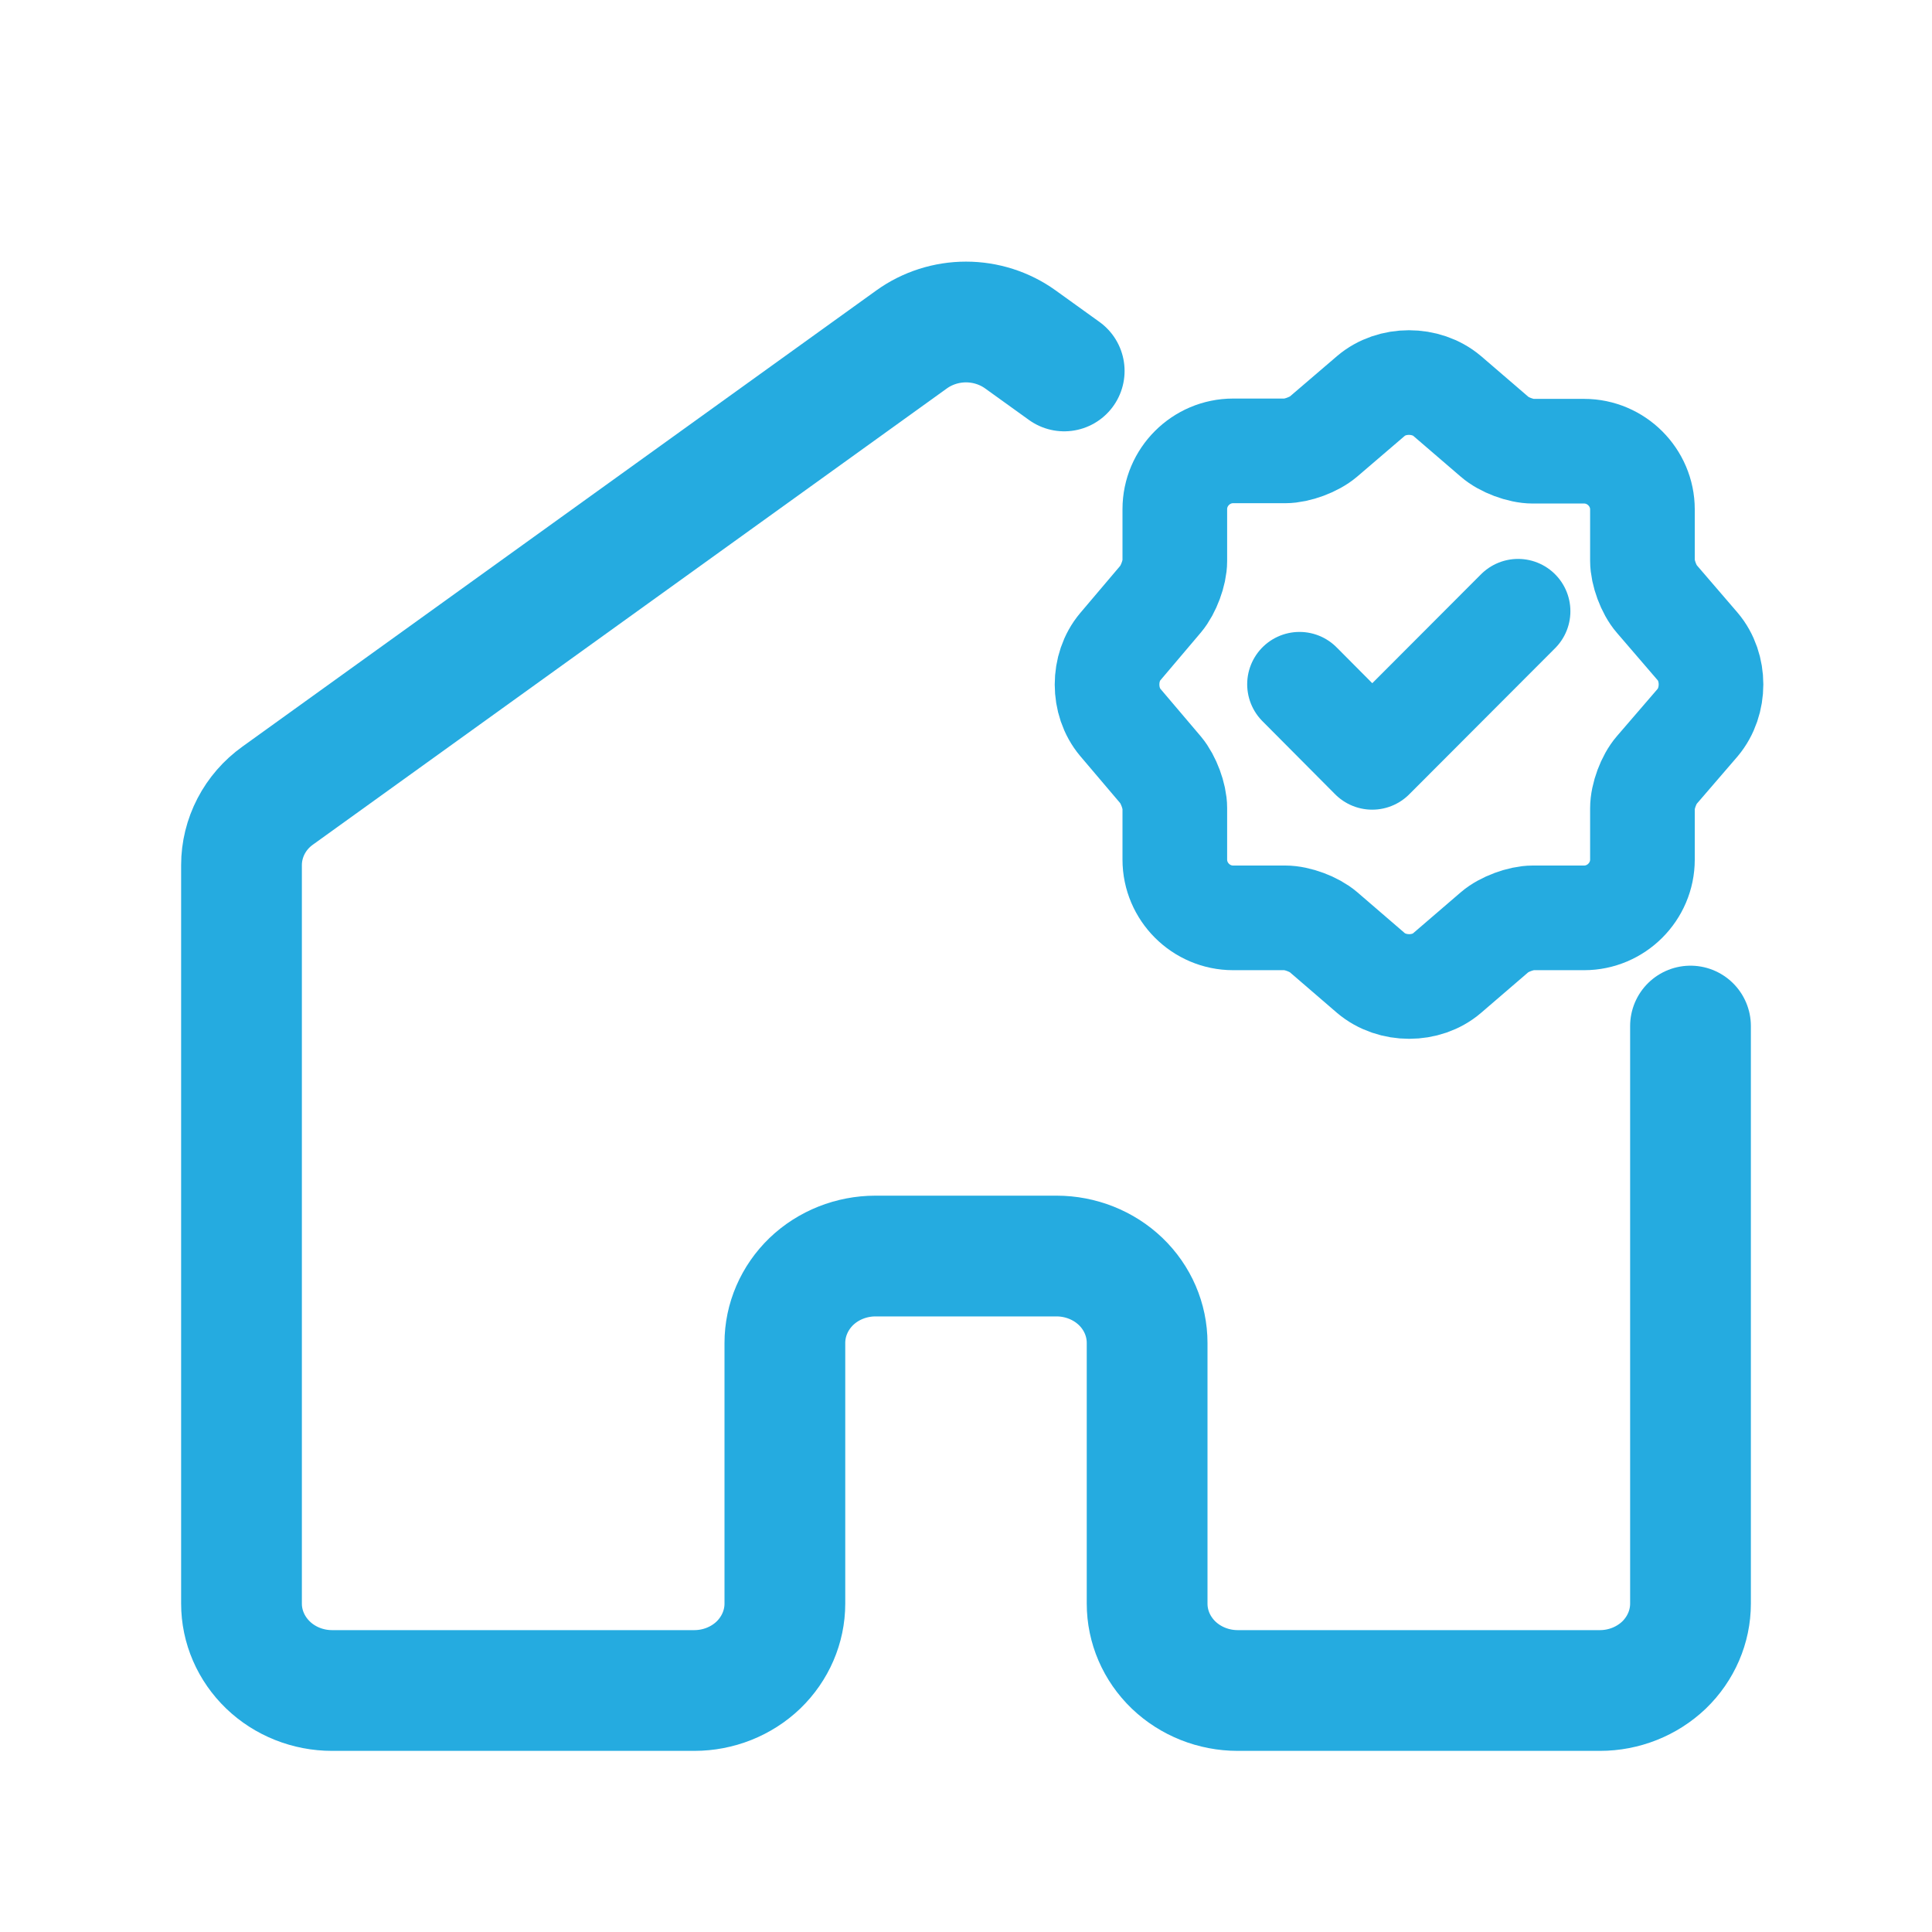
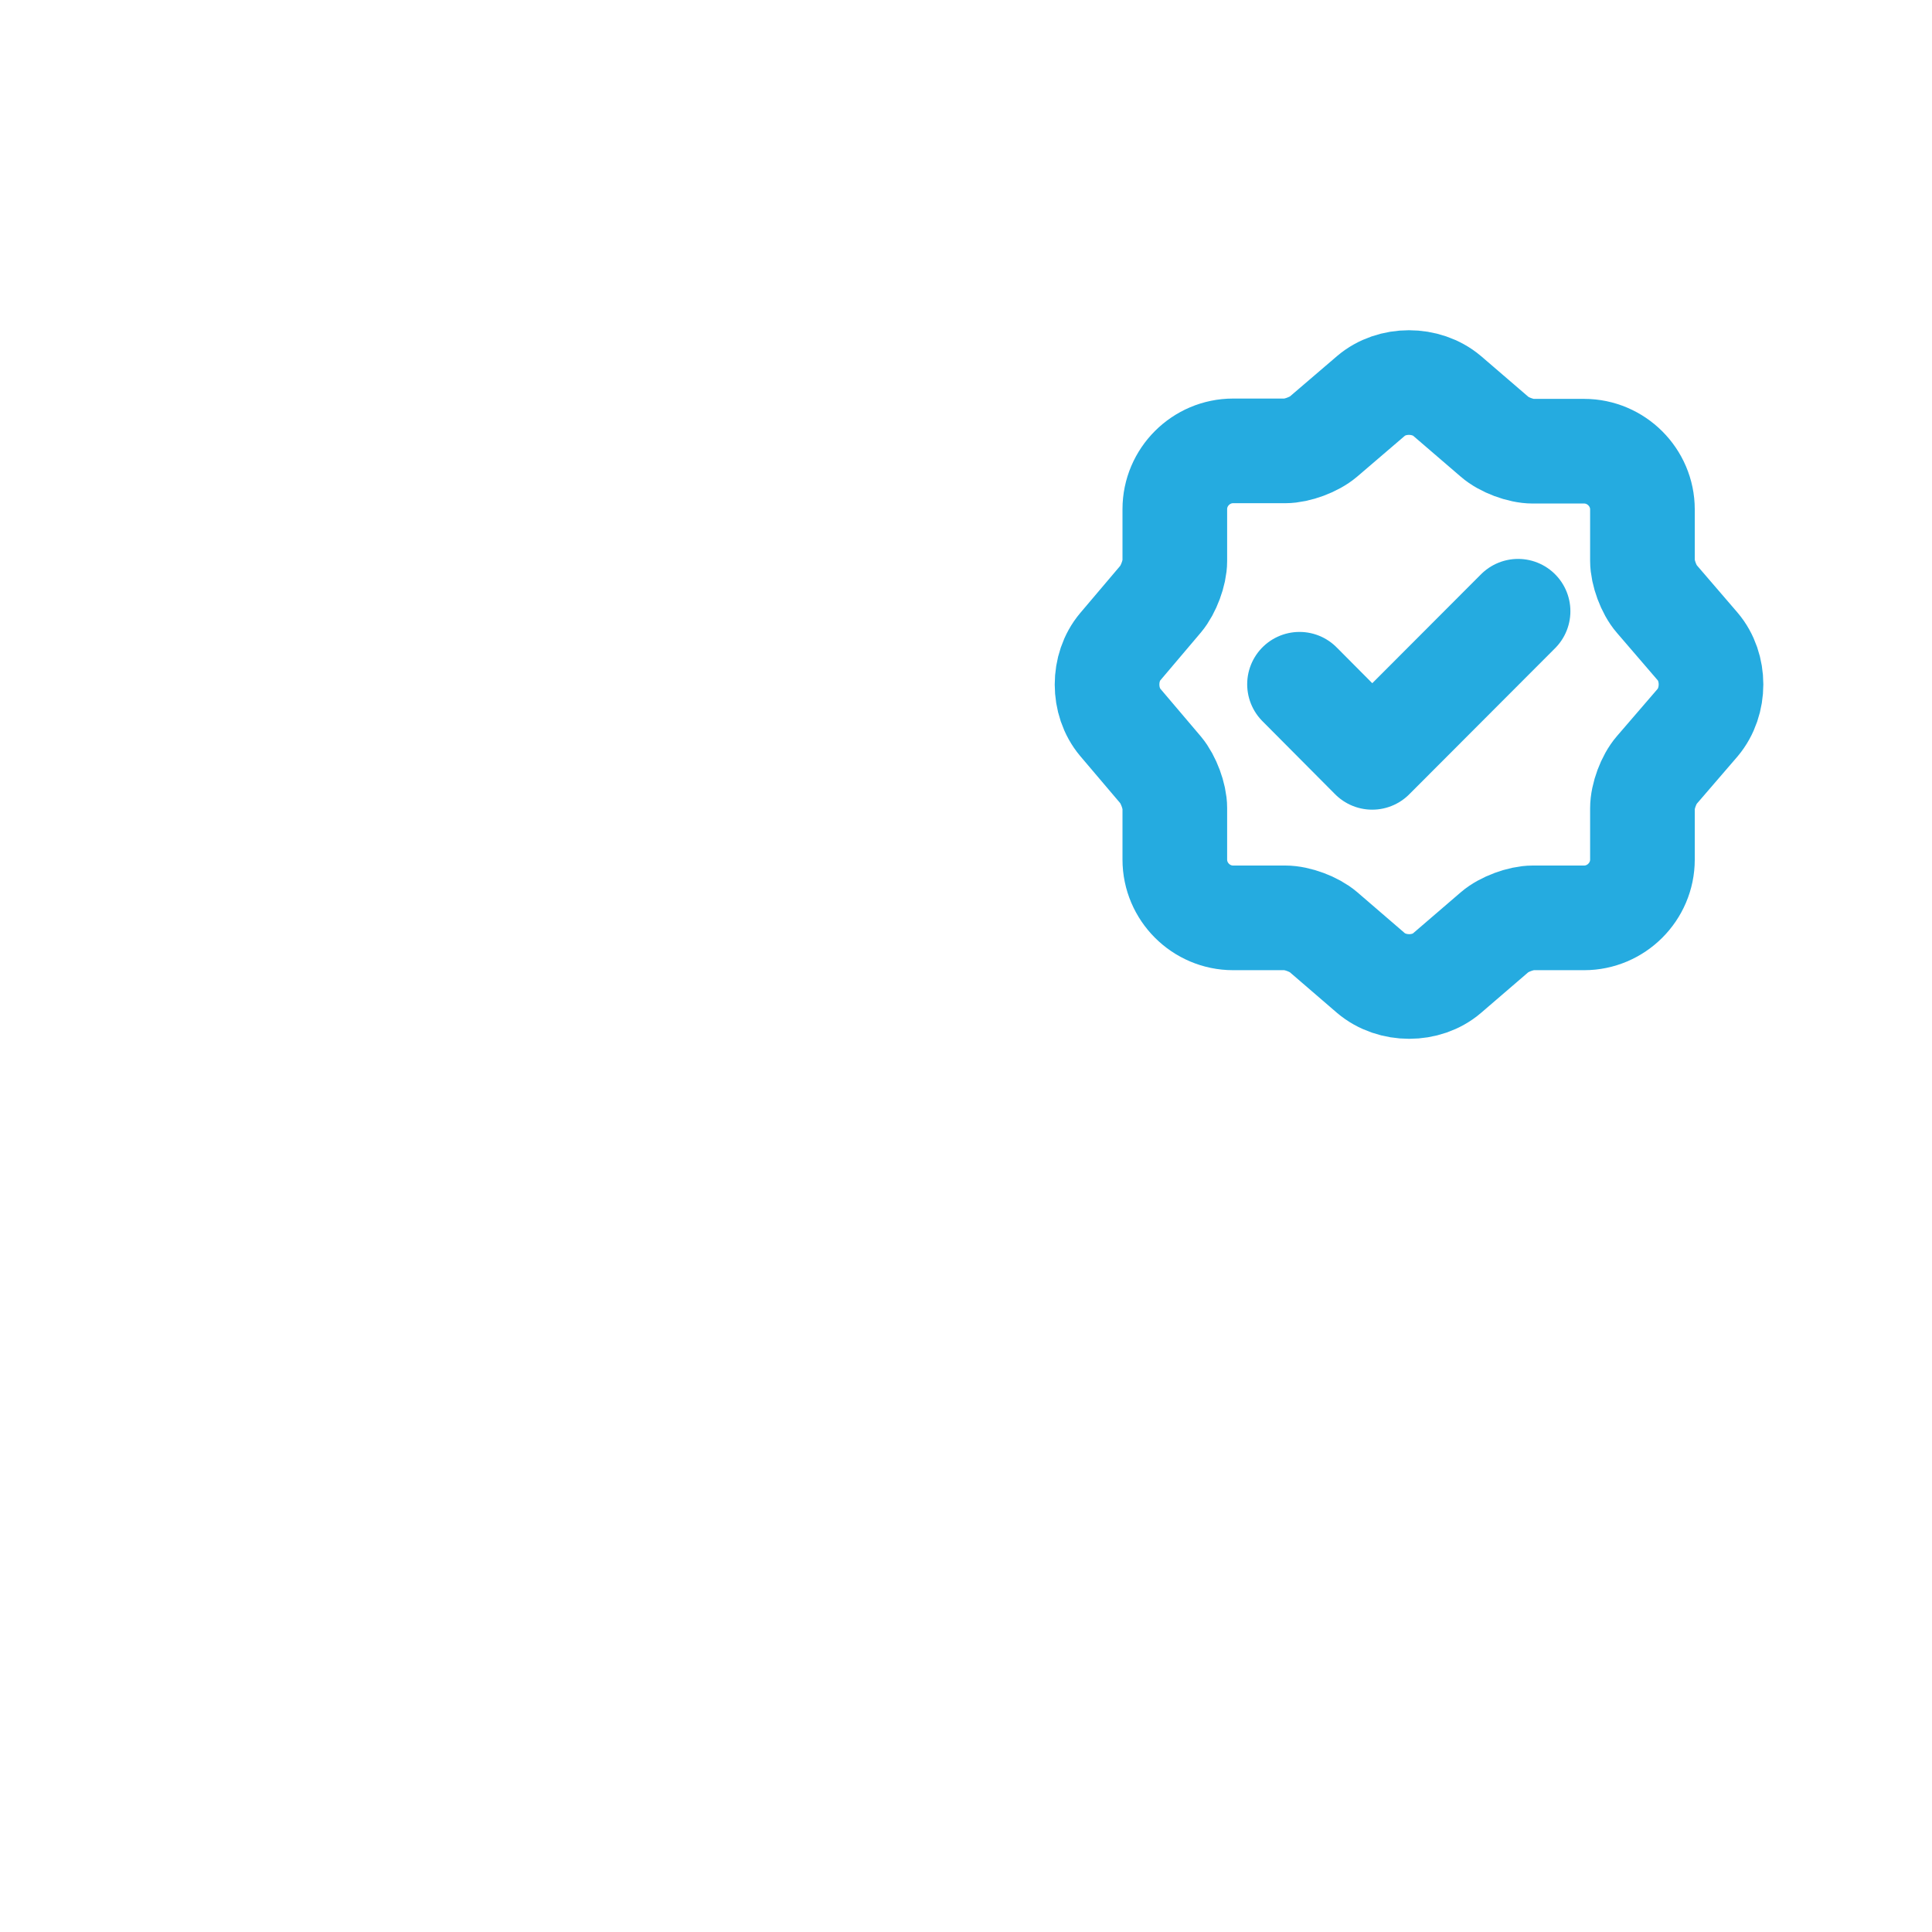
<svg xmlns="http://www.w3.org/2000/svg" width="24" height="24" viewBox="0 0 24 24" fill="none">
  <path d="M16.143 8.5L17.046 9.408L18.858 7.593" stroke="#25ABE0" stroke-width="1.3" stroke-linecap="round" stroke-linejoin="round" />
  <path d="M17.031 4.918C17.29 4.697 17.714 4.697 17.976 4.918L18.569 5.428C18.681 5.526 18.891 5.605 19.041 5.605H19.679C20.076 5.605 20.403 5.931 20.403 6.328V6.966C20.403 7.112 20.481 7.326 20.579 7.438L21.089 8.031C21.31 8.29 21.31 8.713 21.089 8.976L20.579 9.568C20.481 9.681 20.403 9.891 20.403 10.041V10.678C20.403 11.076 20.076 11.402 19.679 11.402H19.041C18.895 11.402 18.681 11.481 18.569 11.578L17.976 12.088C17.718 12.31 17.294 12.31 17.031 12.088L16.439 11.578C16.326 11.481 16.116 11.402 15.966 11.402H15.318C14.92 11.402 14.594 11.076 14.594 10.678V10.037C14.594 9.891 14.515 9.681 14.421 9.568L13.915 8.972C13.698 8.713 13.698 8.293 13.915 8.035L14.421 7.438C14.515 7.326 14.594 7.116 14.594 6.97V6.325C14.594 5.927 14.92 5.601 15.318 5.601H15.966C16.113 5.601 16.326 5.522 16.439 5.425L17.031 4.918Z" stroke="#25ABE0" stroke-width="1.3" stroke-linecap="round" stroke-linejoin="round" />
-   <path d="M21 12.746V19.921C21 20.207 20.881 20.481 20.671 20.684C20.459 20.886 20.173 21 19.875 21H15.375C15.077 21 14.79 20.886 14.579 20.684C14.368 20.481 14.25 20.207 14.25 19.921V16.683C14.25 16.396 14.132 16.122 13.921 15.919C13.71 15.717 13.423 15.603 13.125 15.603H10.875C10.577 15.603 10.29 15.717 10.079 15.919C9.869 16.122 9.75 16.396 9.75 16.683V19.921C9.75 20.207 9.631 20.481 9.421 20.684C9.21 20.886 8.923 21 8.625 21H4.125C3.827 21 3.54 20.886 3.33 20.684C3.119 20.481 3 20.207 3 19.921V10.746C3 10.579 3.041 10.413 3.119 10.263C3.197 10.113 3.31 9.983 3.45 9.883L11.325 4.216C11.52 4.076 11.757 4 12 4C12.243 4 12.48 4.076 12.675 4.216L13.22 4.608" stroke="#25ABE0" stroke-width="1.5" stroke-linecap="round" stroke-linejoin="round" />
</svg>